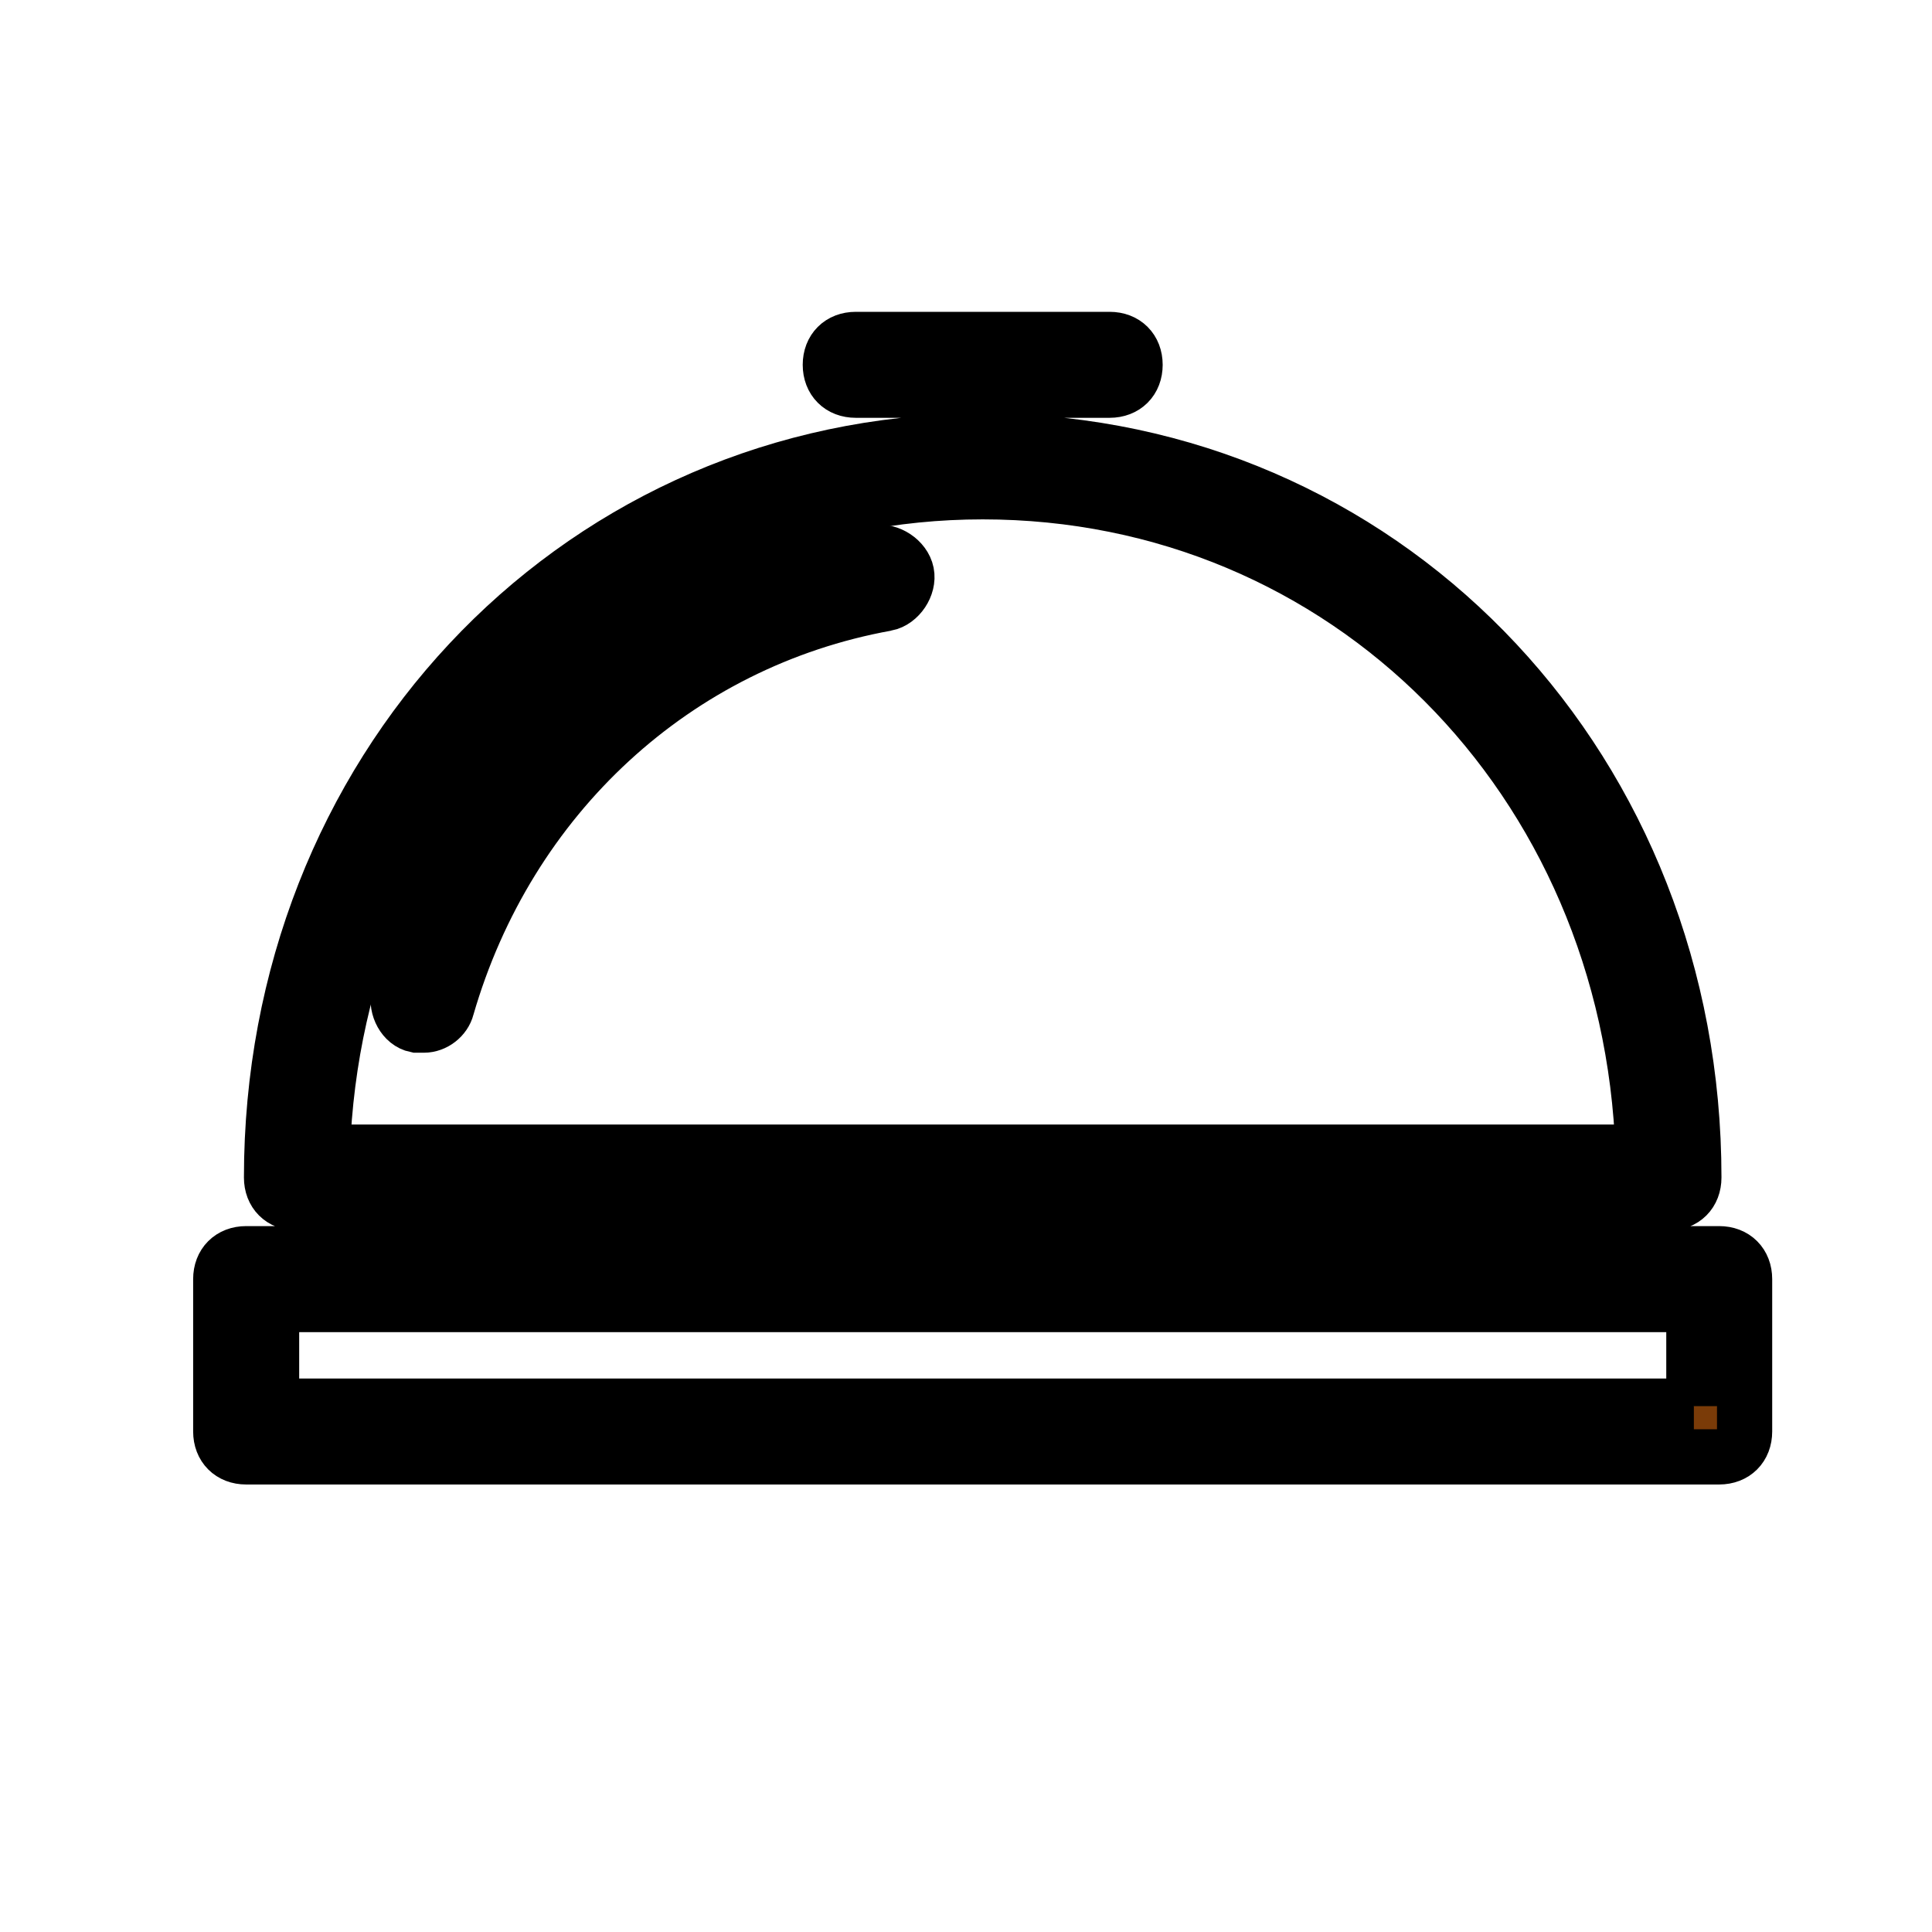
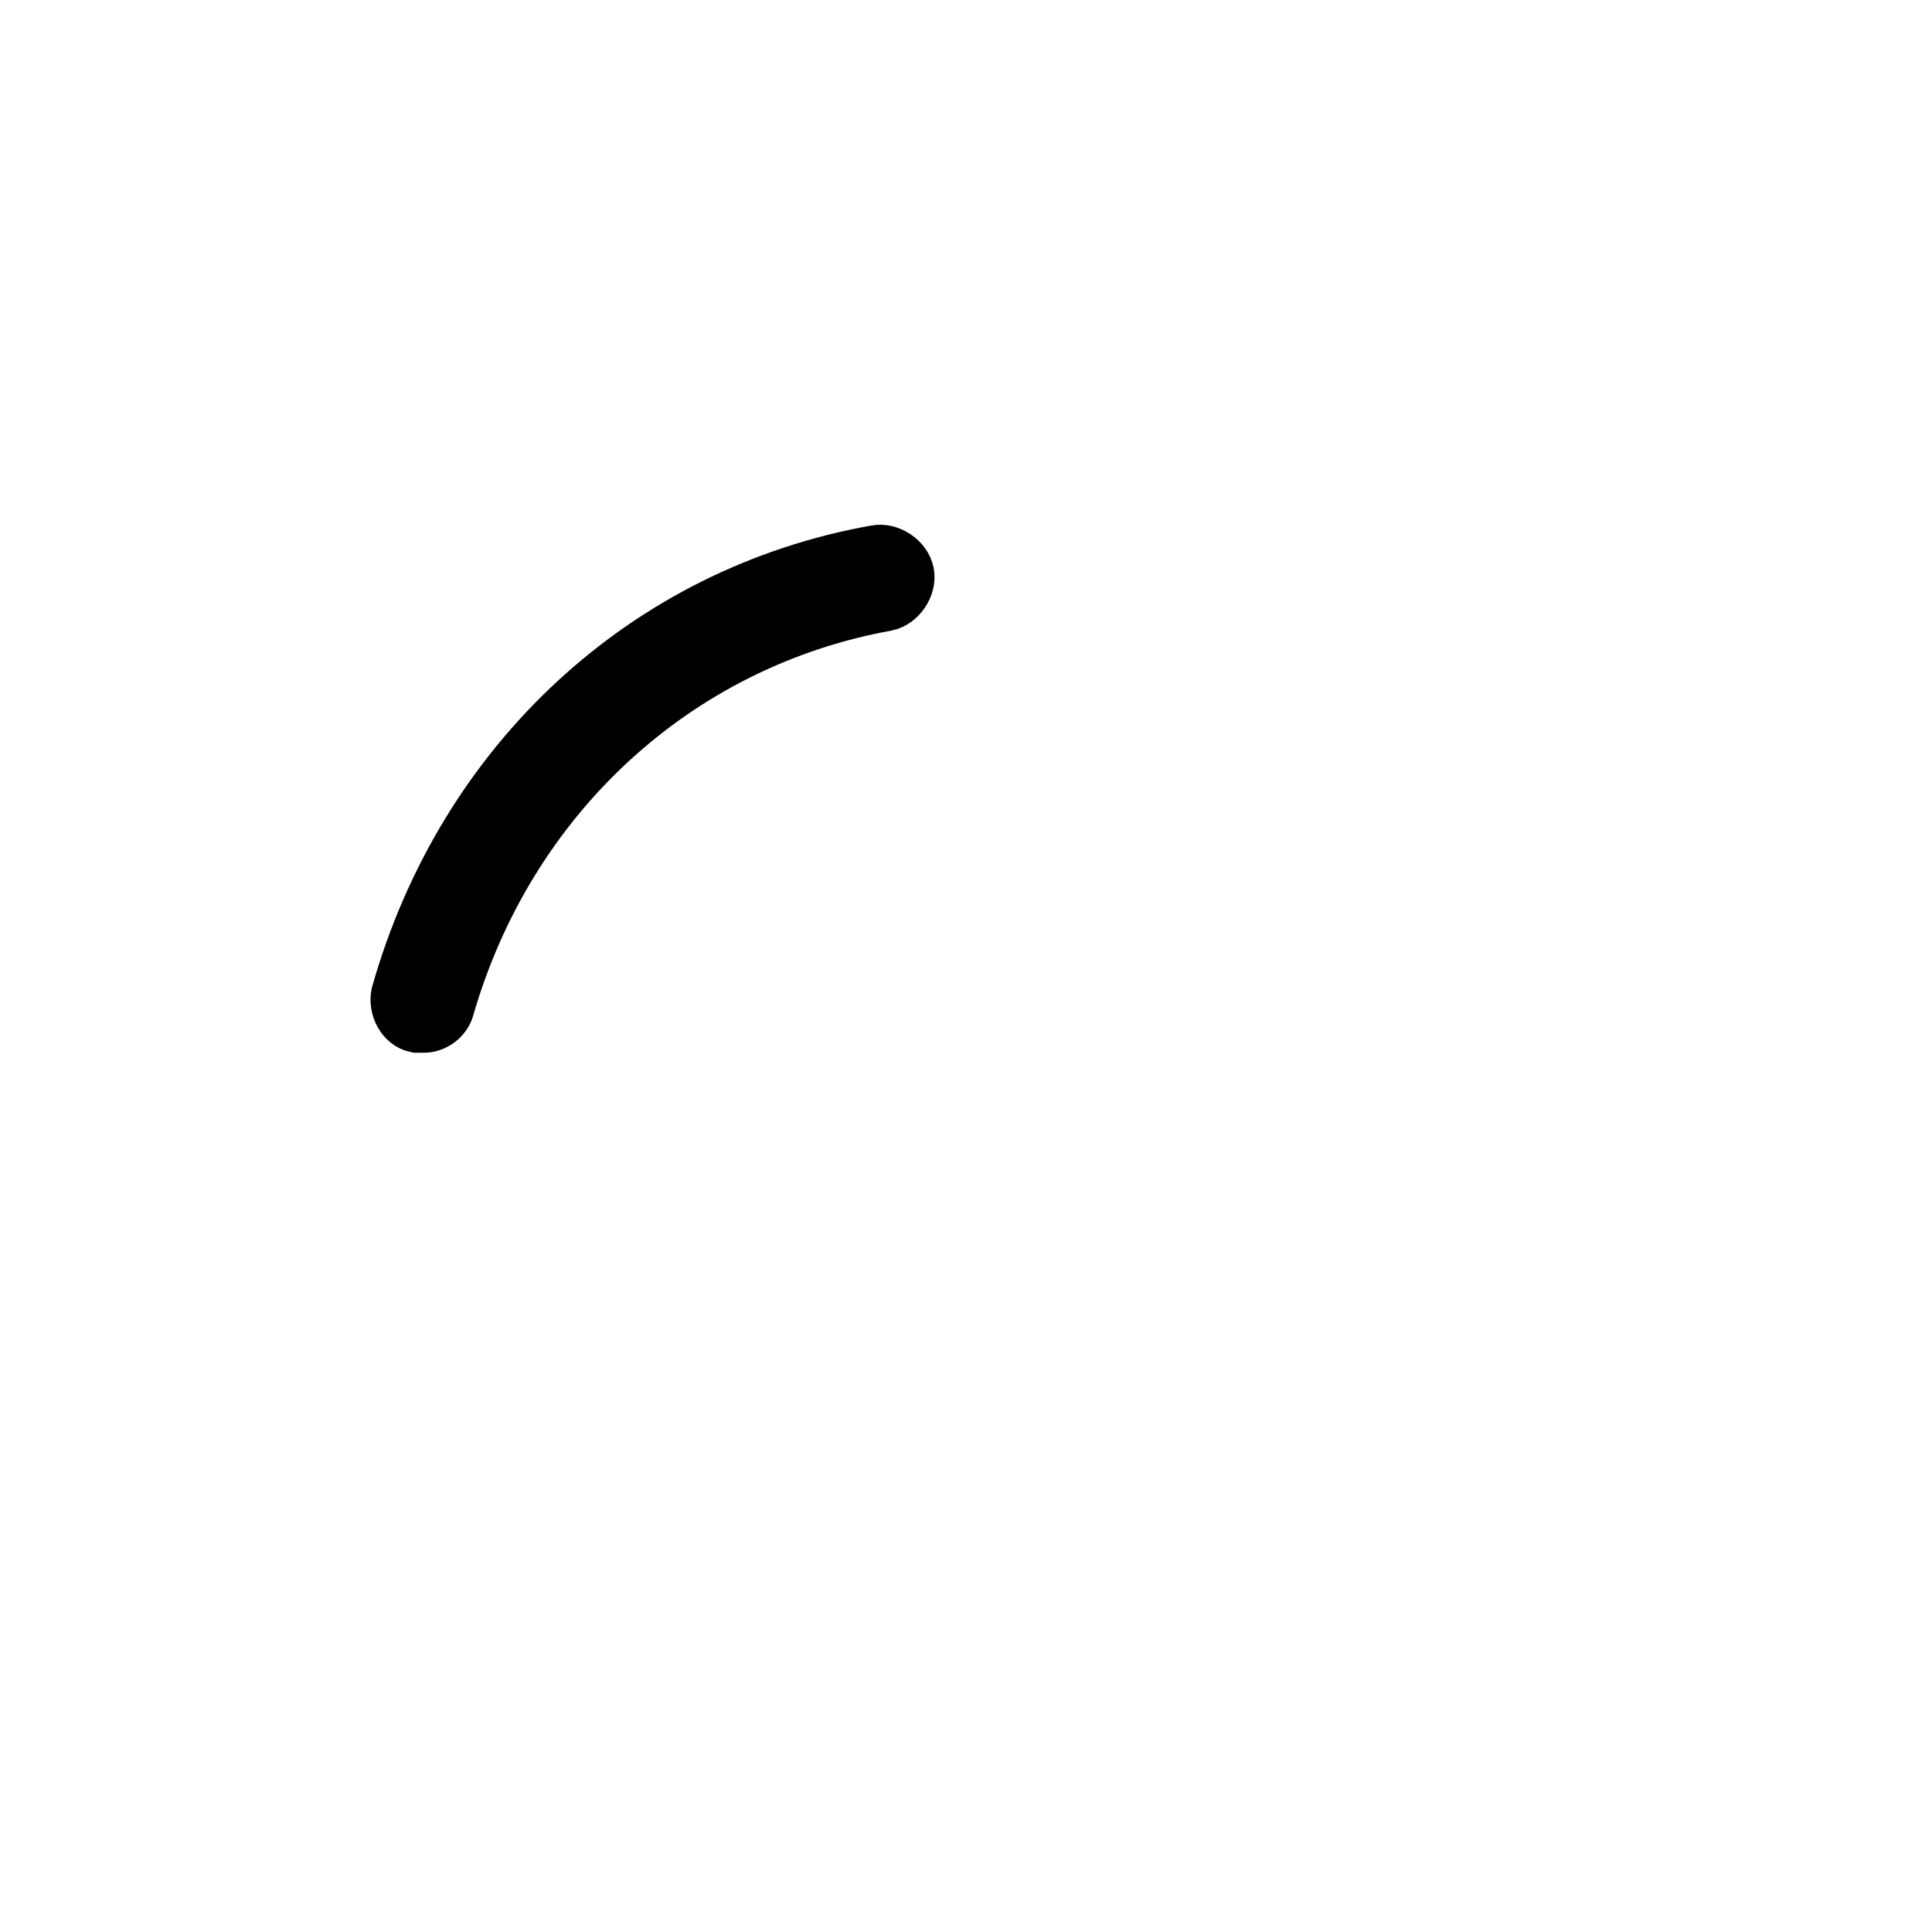
<svg xmlns="http://www.w3.org/2000/svg" width="35" height="35">
  <g>
    <title>background</title>
-     <rect x="-1" y="-1" width="37" height="37" id="canvas_background" fill="none" />
  </g>
  <g>
    <title>Layer 1</title>
    <g id="svg_1" stroke="null">
      <g id="svg_2" stroke="null">
        <g id="svg_3" stroke="null">
-           <path d="m31.146,22.712l-4.141,0l0,-0.92l3.221,0c0.276,0 0.46,-0.184 0.46,-0.46c0,-7.34 -5.42,-13.092 -12.423,-13.334l0,-0.929l1.84,0c0.276,0 0.46,-0.184 0.46,-0.46s-0.184,-0.46 -0.46,-0.46l-4.601,0c-0.276,0 -0.46,0.184 -0.46,0.46s0.184,0.46 0.46,0.46l1.84,0l0,0.929c-7.002,0.242 -12.423,5.994 -12.423,13.334c0,0.276 0.184,0.46 0.46,0.46l3.221,0l0,0.92l-4.141,0c-0.276,0 -0.46,0.184 -0.46,0.46l0,2.761c0,0.276 0.184,0.46 0.46,0.46l26.686,0c0.276,0 0.46,-0.184 0.46,-0.46l0,-2.761c0,-0.276 -0.184,-0.46 -0.46,-0.46l0,0zm-13.343,-13.803c6.579,0 11.733,5.199 11.963,11.963l-3.221,0l-17.484,0l-3.221,0c0.23,-6.763 5.429,-11.963 11.963,-11.963zm-8.282,12.883l16.564,0l0,0.92l-16.564,0l0,-0.92zm21.165,3.681l-25.766,0l0,-1.84l4.141,0l17.484,0l4.141,0l0,1.84l-0,0z" fill="#7a3b08" id="svg_4" stroke="null" />
          <path d="m16.055,10.933c0.23,-0.046 0.414,-0.322 0.368,-0.552c-0.046,-0.23 -0.322,-0.414 -0.552,-0.368c-4.141,0.736 -7.454,3.773 -8.65,8.006c-0.046,0.23 0.092,0.506 0.322,0.552c0.046,0 0.092,0 0.138,0c0.184,0 0.368,-0.138 0.414,-0.322c1.104,-3.819 4.141,-6.625 7.96,-7.316l0,0z" fill="#7a3b08" id="svg_5" stroke="null" />
        </g>
      </g>
    </g>
    <g id="svg_6" />
    <g id="svg_7" />
    <g id="svg_8" />
    <g id="svg_9" />
    <g id="svg_10" />
    <g id="svg_11" />
    <g id="svg_12" />
    <g id="svg_13" />
    <g id="svg_14" />
    <g id="svg_15" />
    <g id="svg_16" />
    <g id="svg_17" />
    <g id="svg_18" />
    <g id="svg_19" />
    <g id="svg_20" />
  </g>
</svg>